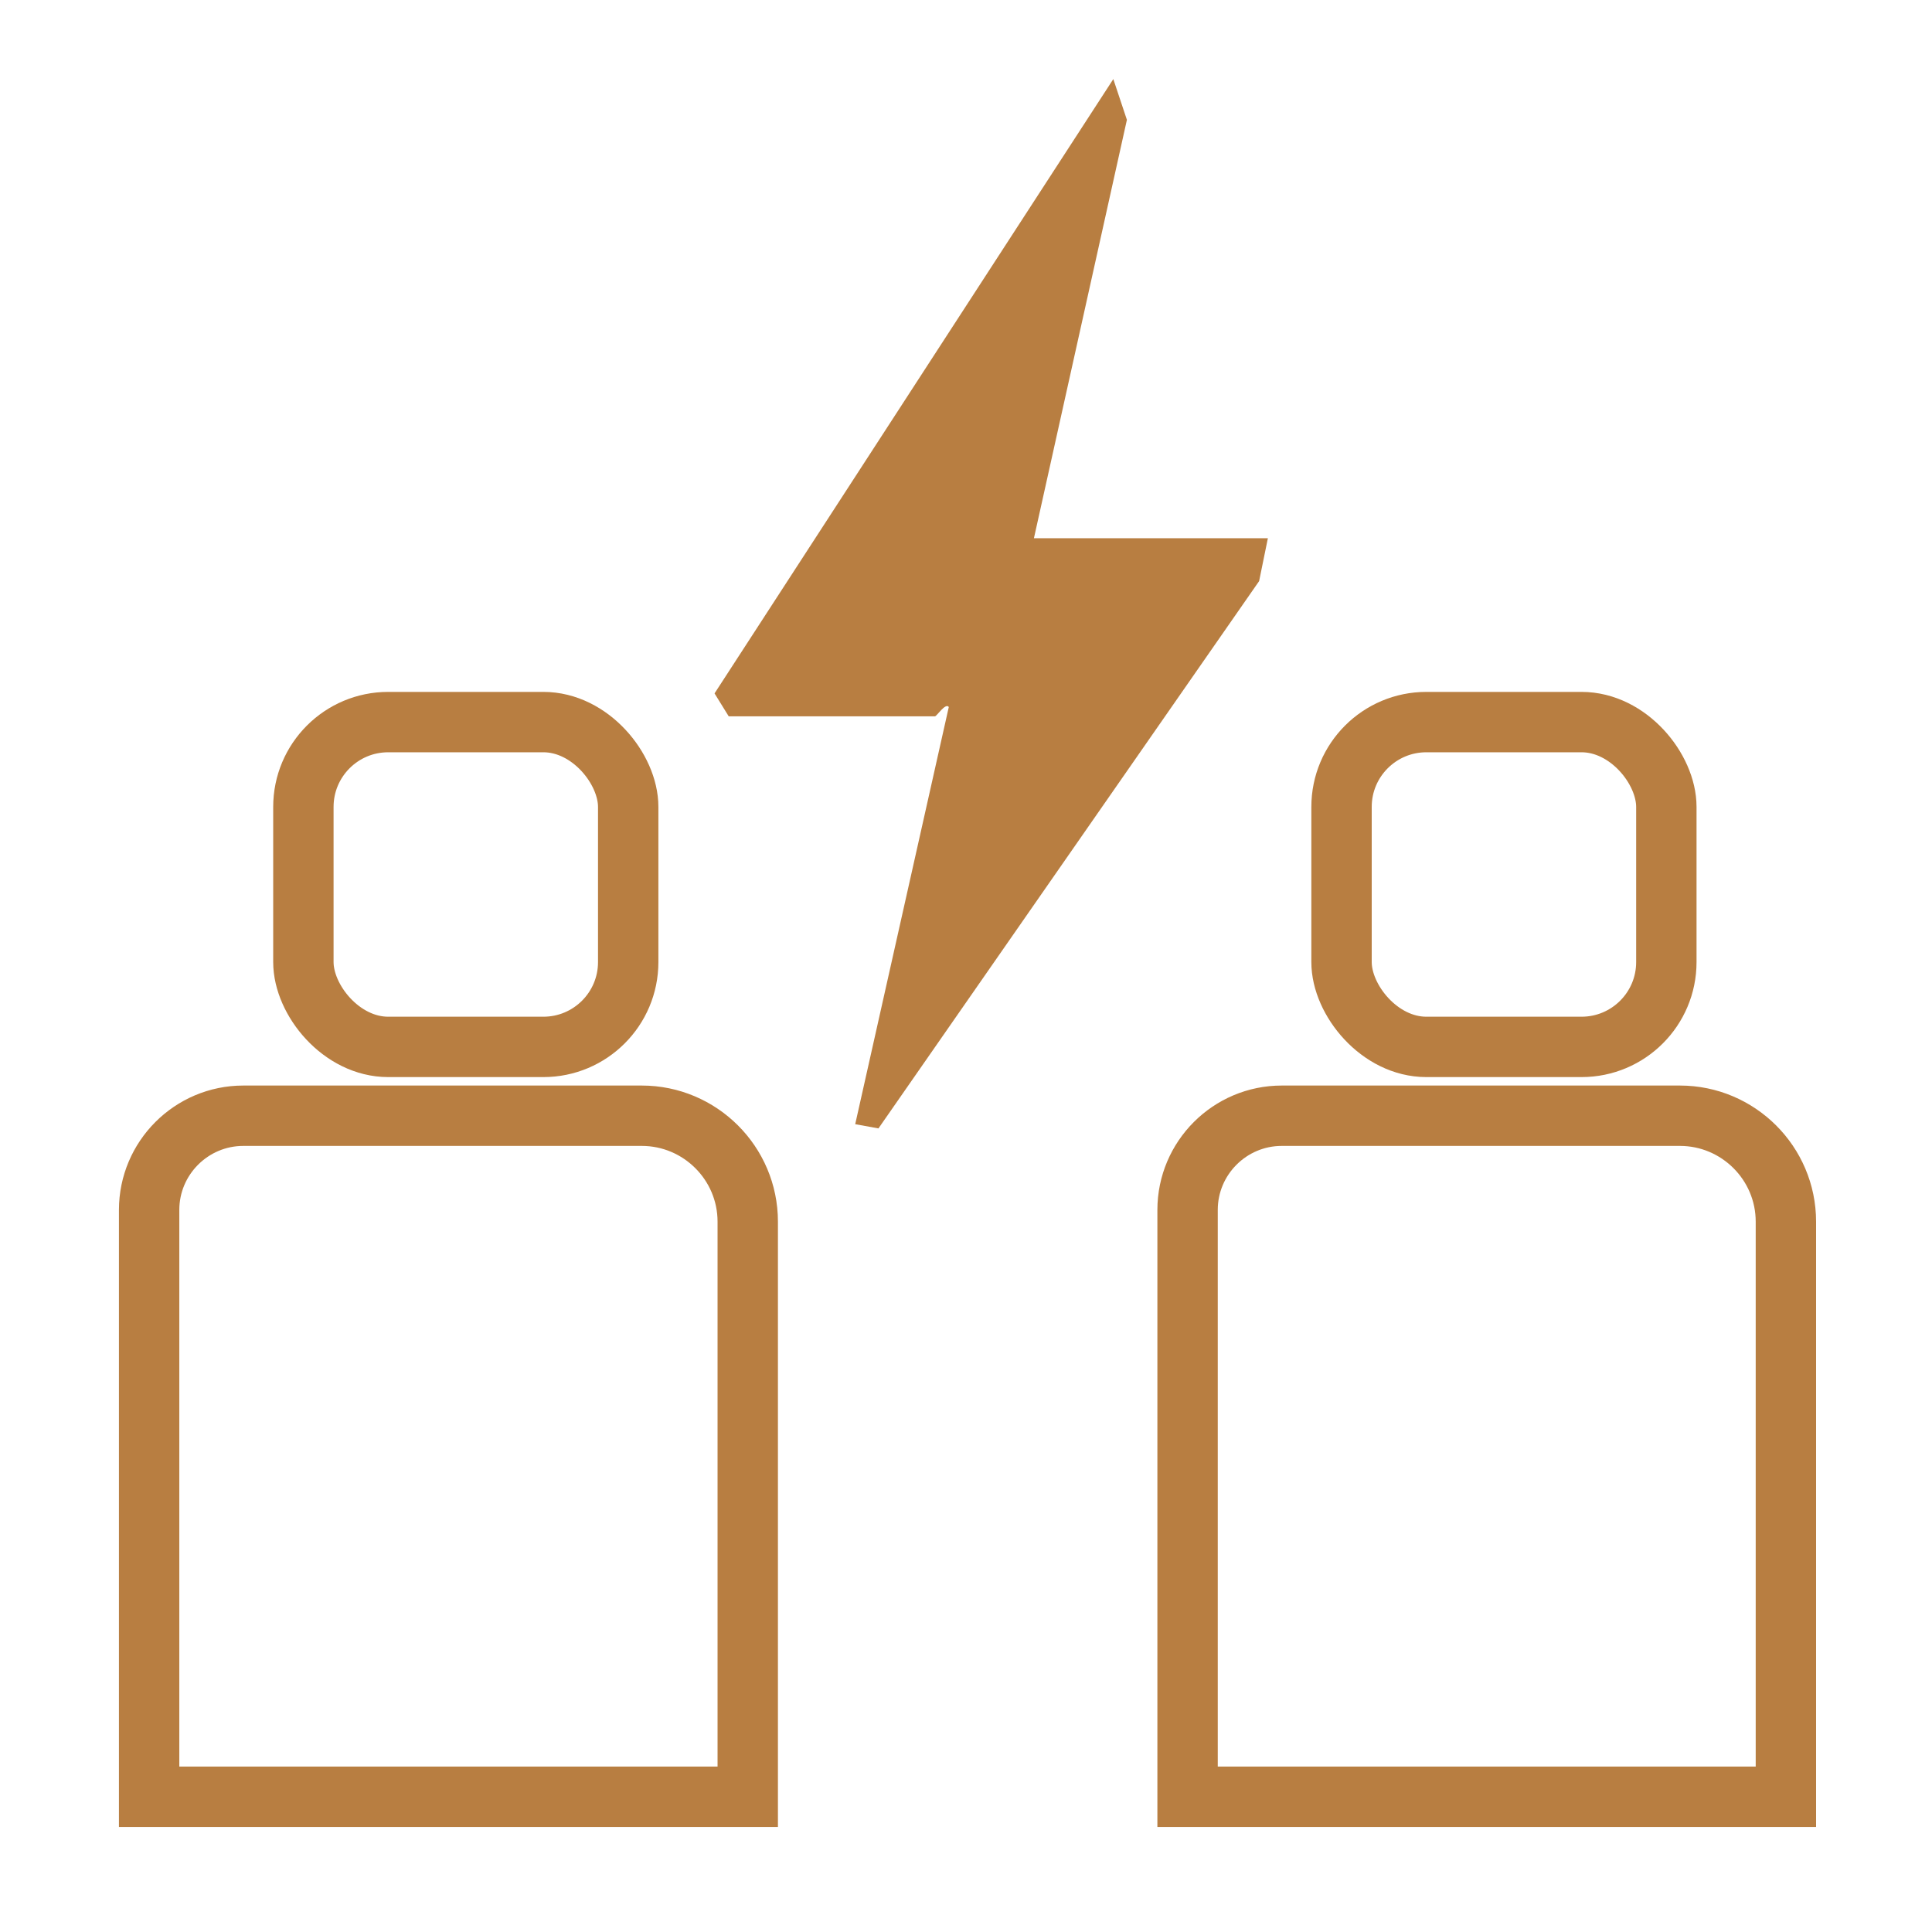
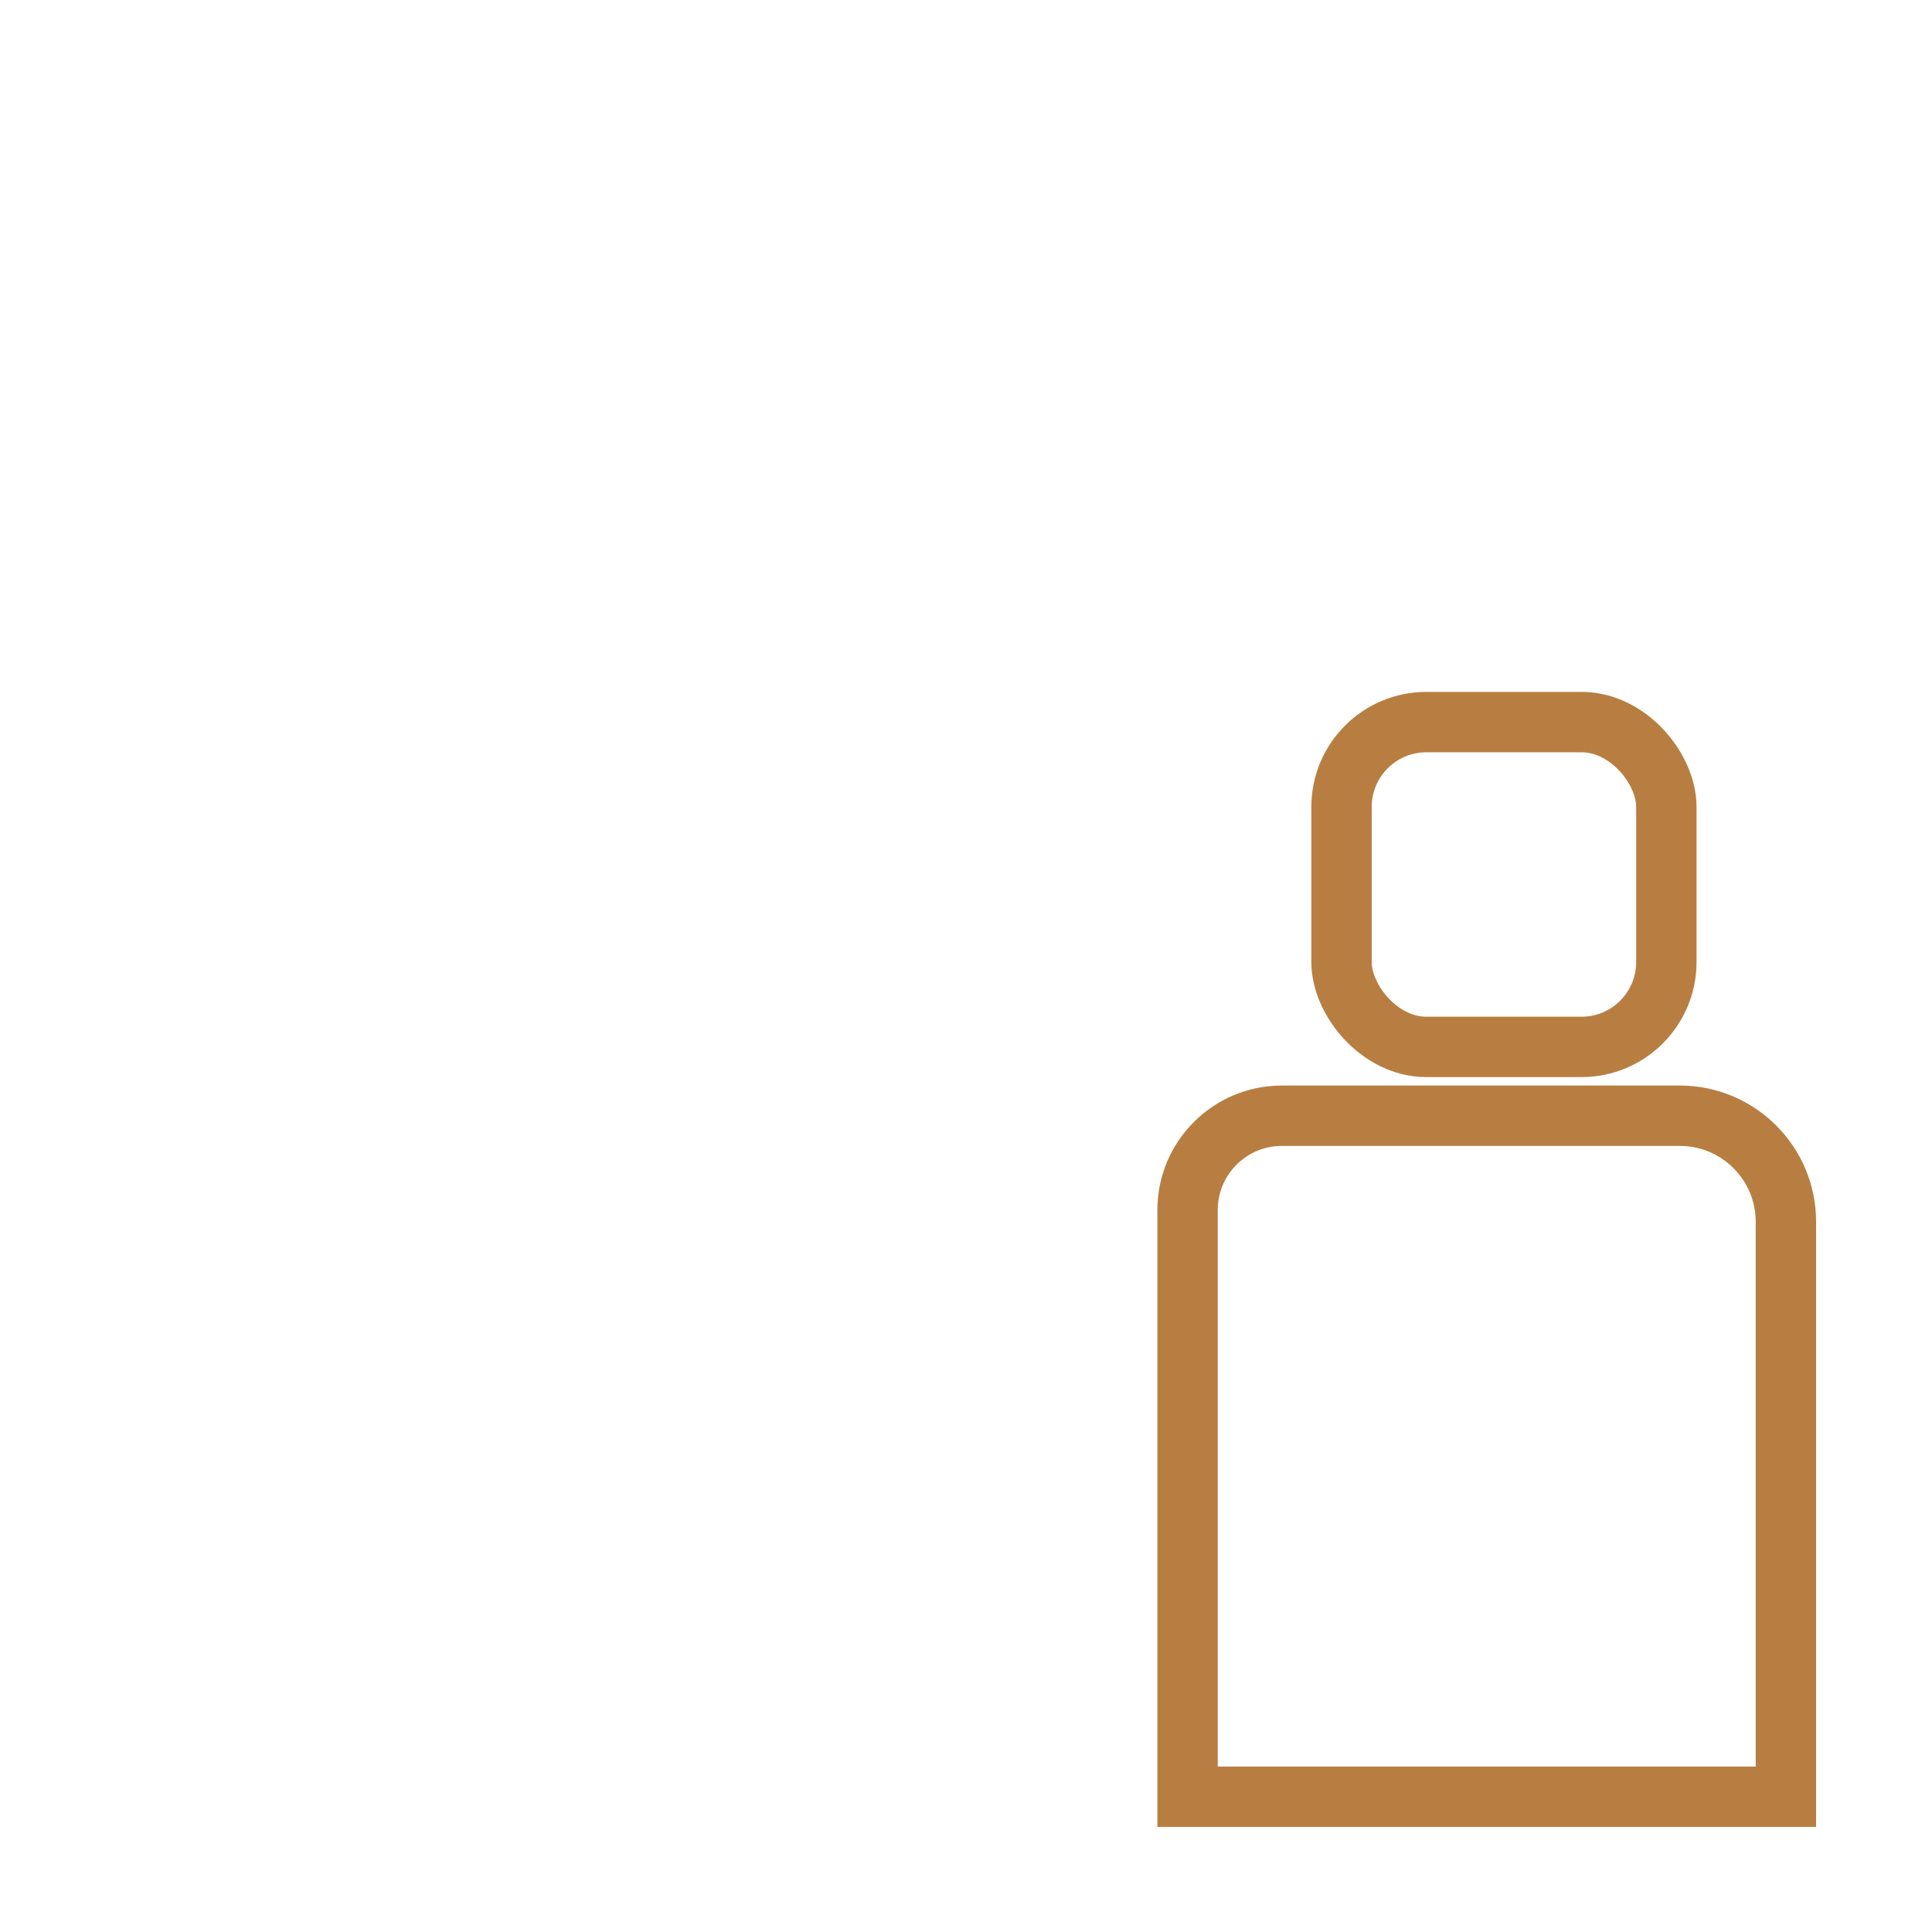
<svg xmlns="http://www.w3.org/2000/svg" id="Layer_1" viewBox="0 0 64 64">
  <path d="M42.45,36.96h13.2c1.93,0,3.51,1.57,3.51,3.51v19.05h-19.82v-19.44c0-1.72,1.4-3.12,3.12-3.12Z" fill="none" stroke="#b87e41" stroke-miterlimit="10" stroke-width="2" />
  <rect x="44.44" y="23.92" width="10.76" height="10.76" rx="2.81" ry="2.81" fill="none" stroke="#b87e41" stroke-miterlimit="10" stroke-width="2" />
-   <path d="M8.06,36.96h13.2c1.93,0,3.51,1.57,3.51,3.51v19.05H4.94v-19.44c0-1.72,1.4-3.12,3.12-3.12Z" fill="none" stroke="#b87e41" stroke-miterlimit="10" stroke-width="2" />
-   <rect x="10.05" y="23.92" width="10.76" height="10.76" rx="2.81" ry="2.81" fill="none" stroke="#b87e41" stroke-miterlimit="10" stroke-width="2" />
-   <path d="M34.24,17.83h7.76l-.29,1.42-12.61,18.13-.77-.14,3.1-13.82c-.11-.15-.4.31-.46.31h-6.83l-.47-.76L36.88,2.62l.45,1.35-3.08,13.86Z" fill="#b87e41" />
</svg>